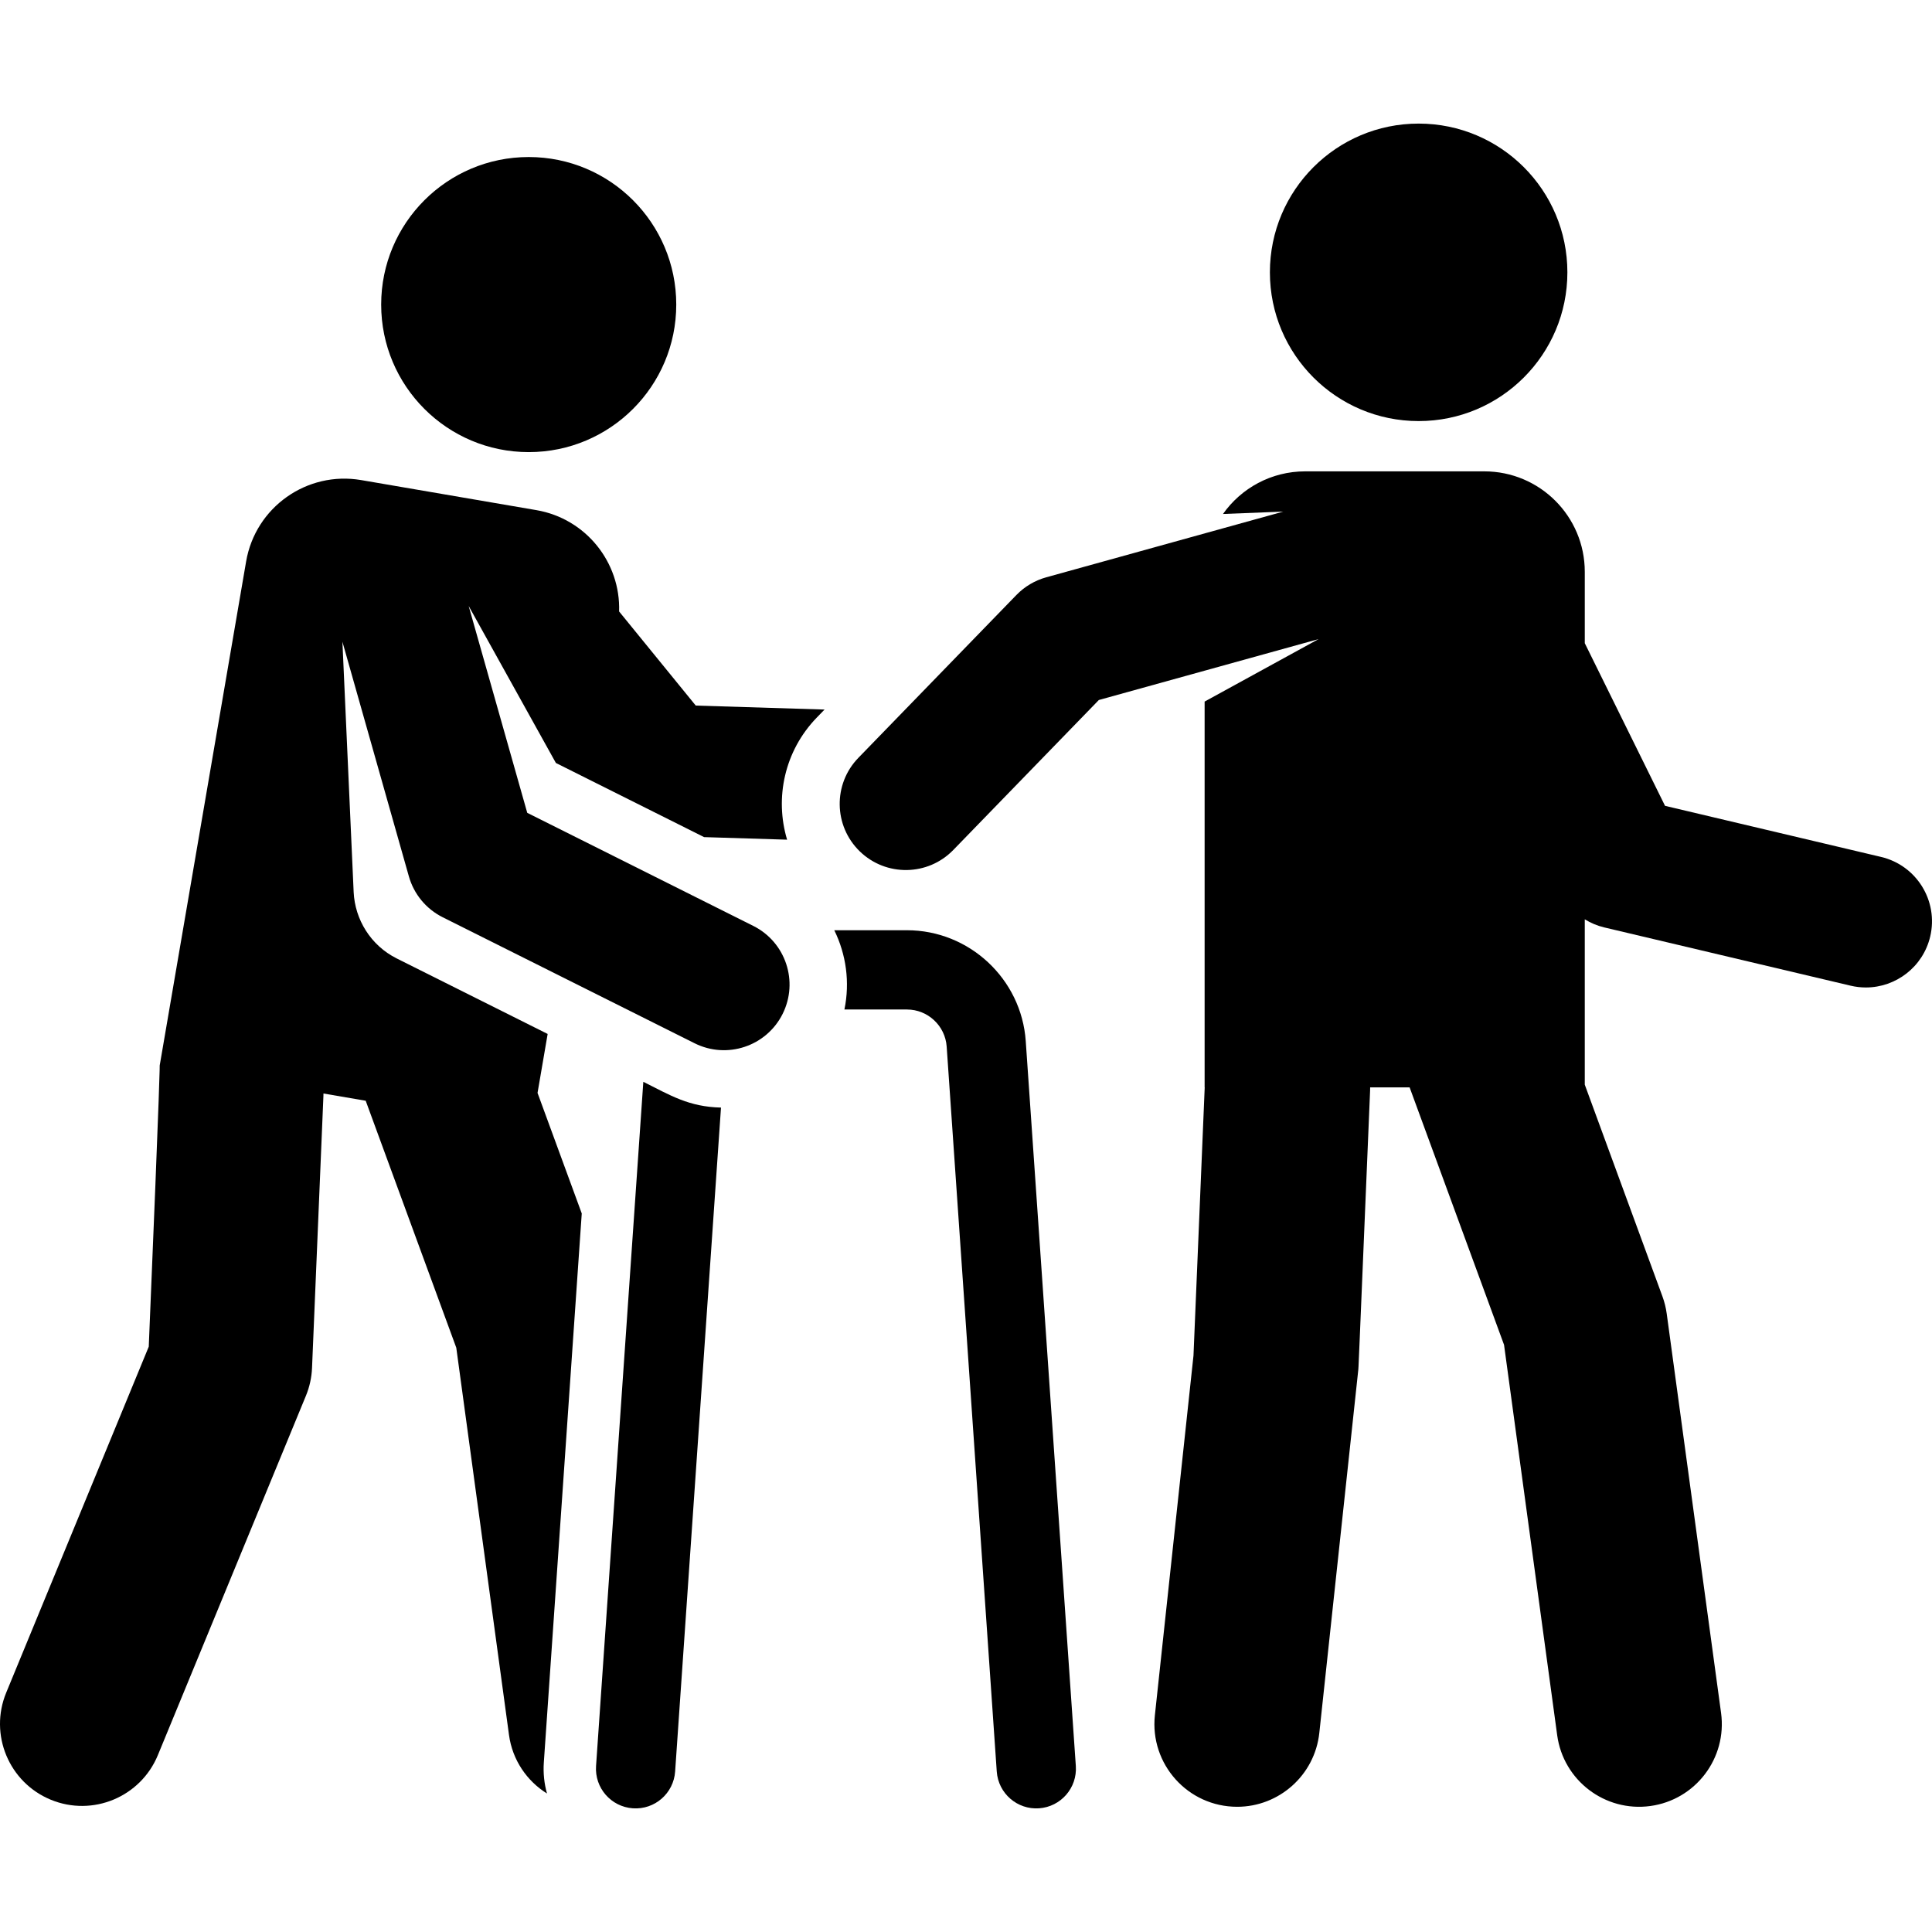
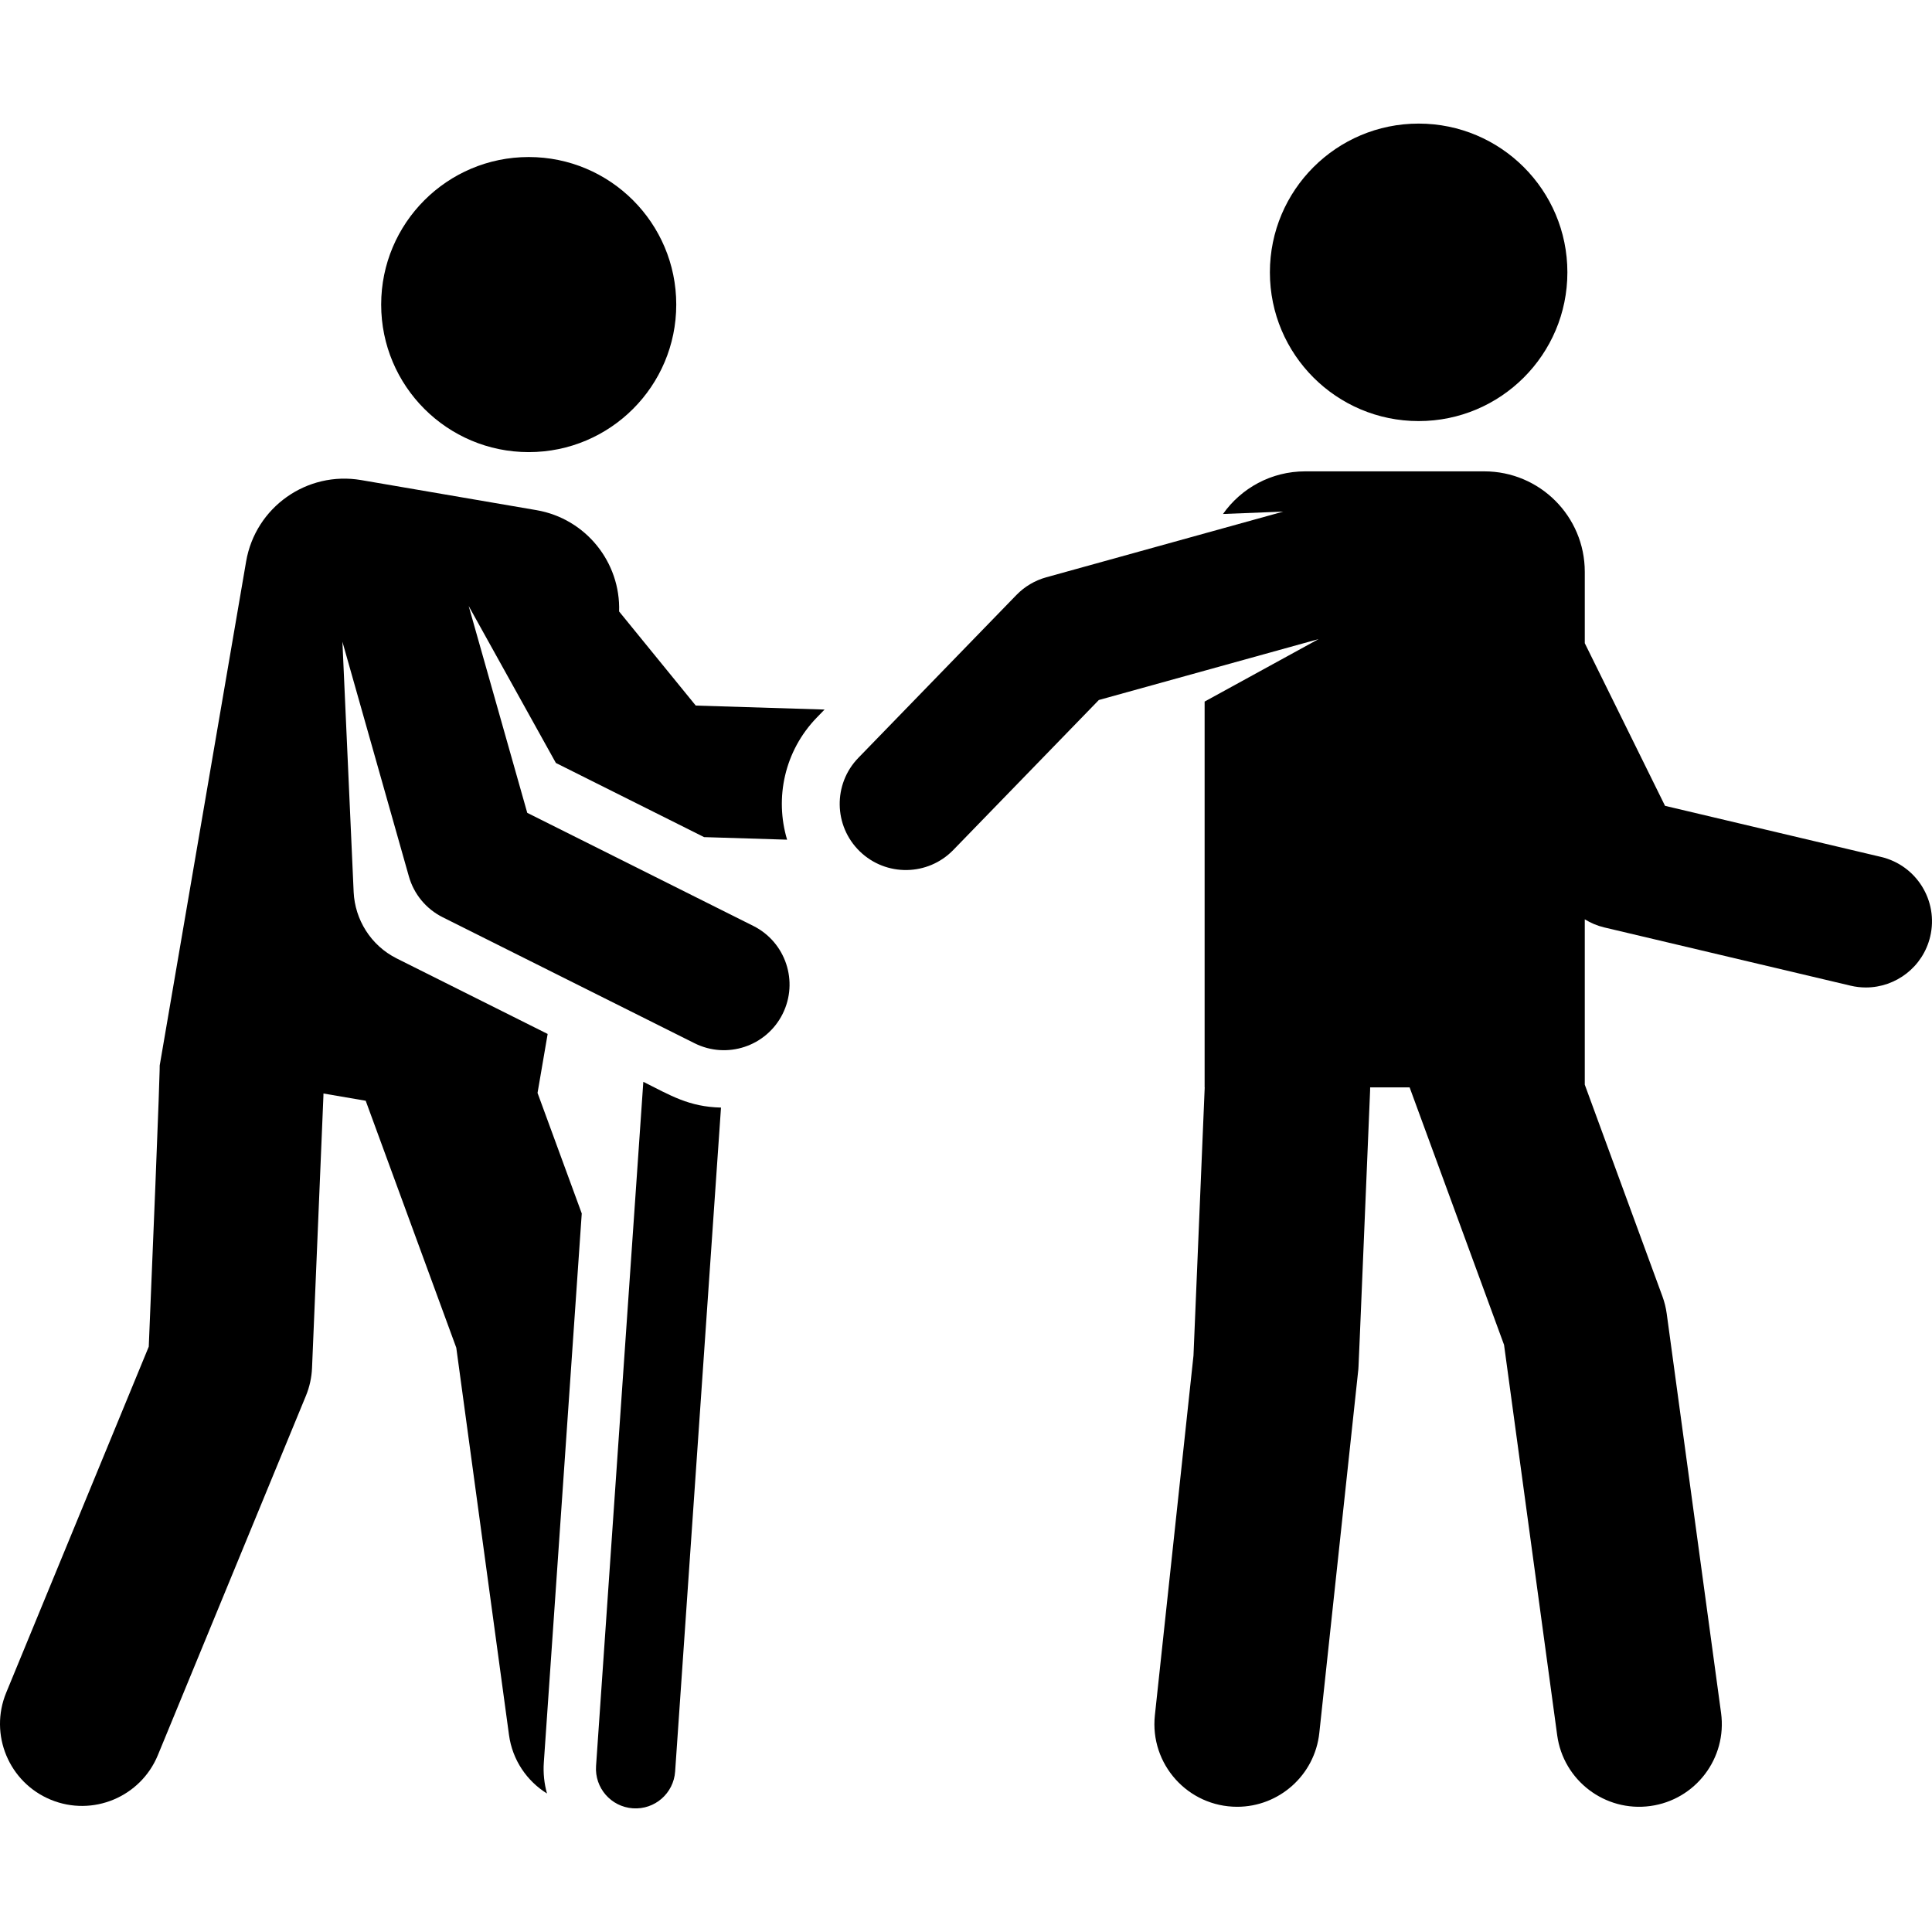
<svg xmlns="http://www.w3.org/2000/svg" version="1.1" id="Capa_1" x="0px" y="0px" viewBox="0 0 511.999 511.999" style="enable-background:new 0 0 511.999 511.999;" xml:space="preserve">
  <g>
    <g>
      <path d="M218.516,188.039l-34.134-1.056l-20.313-24.937c0.422-12.976-8.774-24.602-21.93-26.858l-46.42-7.96    c-14.376-2.465-28.029,7.19-30.494,21.567l-22.9,133.556c0,0,0.195,0.504-2.902,74.528L1.644,448.57    c-4.572,11.098,0.718,23.802,11.816,28.374c11.093,4.572,23.8-0.715,28.375-11.816l39.237-95.234    c0.966-2.343,1.513-4.838,1.62-7.371l3.018-72.122c0.009-0.205,0.007-0.407,0.01-0.611l11.193,1.919l24.007,65.455l13.969,102.615    c0.908,6.674,4.763,12.215,10.067,15.516c-0.729-2.608-1.035-5.38-0.837-8.236l10.05-145.478l-11.717-31.946l2.68-15.628    c-14.96-7.484-33.214-16.615-39.987-20.003c-6.944-3.474-11.08-10.353-11.424-17.592l-2.979-66.351l17.617,62.205    c1.331,4.701,4.58,8.626,8.951,10.812l66.76,33.397c8.586,4.295,19.031,0.818,23.328-7.771c4.296-8.588,0.817-19.033-7.771-23.329    l-59.901-29.965L124.2,160.587l23.116,41.607l9.327,4.667l29.952,14.983l21.994,0.68c-3.318-11.046-0.721-23.513,7.883-32.378    L218.516,188.039z" />
    </g>
  </g>
  <g>
    <g>
      <circle cx="375.953" cy="72.172" r="39.419" />
    </g>
  </g>
  <g>
    <g>
      <path d="M498.5,227.094l-57.249-13.539l-21.269-43.103v-18.908c0-14.706-11.922-26.629-26.629-26.629h-47.486    c-8.995,0-16.942,4.465-21.764,11.294l15.971-0.628l-62.817,17.412c-3.003,0.832-5.728,2.449-7.898,4.684l-41.881,43.153    c-6.743,6.948-6.577,18.046,0.37,24.789c6.95,6.744,18.049,6.576,24.789-0.371l38.567-39.74l58.234-16.142l-30.203,16.559v102.238    h0.023l-2.974,71.088l-10.23,95.31c-1.386,12.921,8.724,24.254,21.815,24.254c11.053,0,20.555-8.338,21.762-19.576l10.306-96.019    c0.113-1.056-0.106,3.633,3.149-74.139c0.013-0.306,0.015-0.612,0.015-0.916h10.461l25.025,68.23l14.083,103.461    c1.631,11.98,12.659,20.39,24.67,18.758c11.992-1.633,20.389-12.677,18.758-24.669l-14.405-105.818    c-0.214-1.567-0.596-3.106-1.14-4.59l-20.574-56.094v-43.816c1.58,0.975,3.317,1.711,5.165,2.149l65.283,15.44    c1.357,0.321,2.714,0.474,4.05,0.474c7.942,0,15.138-5.434,17.045-13.499C513.753,238.768,507.922,229.323,498.5,227.094z" />
    </g>
  </g>
  <g>
    <g>
-       <path d="M285.105,468.017l-13.273-192.122c-1.138-16.47-14.962-29.373-31.473-29.373h-19.268    c3.154,6.415,4.18,13.807,2.686,21.007h16.582c5.517,0,10.135,4.311,10.517,9.814l13.273,192.122    c0.4,5.796,5.427,10.157,11.202,9.754C281.138,478.819,285.505,473.804,285.105,468.017z" />
-     </g>
+       </g>
  </g>
  <g>
    <g>
      <path d="M170.487,286.693l-12.527,181.324c-0.4,5.787,3.967,10.803,9.754,11.202c5.809,0.405,10.802-3.968,11.202-9.754    l12.155-175.945C182.558,293.323,177.736,290.319,170.487,286.693z" />
    </g>
  </g>
  <g>
    <g>
      <circle cx="140.114" cy="80.715" r="39.1" />
    </g>
  </g>
  <g>
</g>
  <g>
</g>
  <g>
</g>
  <g>
</g>
  <g>
</g>
  <g>
</g>
  <g>
</g>
  <g>
</g>
  <g>
</g>
  <g>
</g>
  <g>
</g>
  <g>
</g>
  <g>
</g>
  <g>
</g>
  <g>
</g>
</svg>